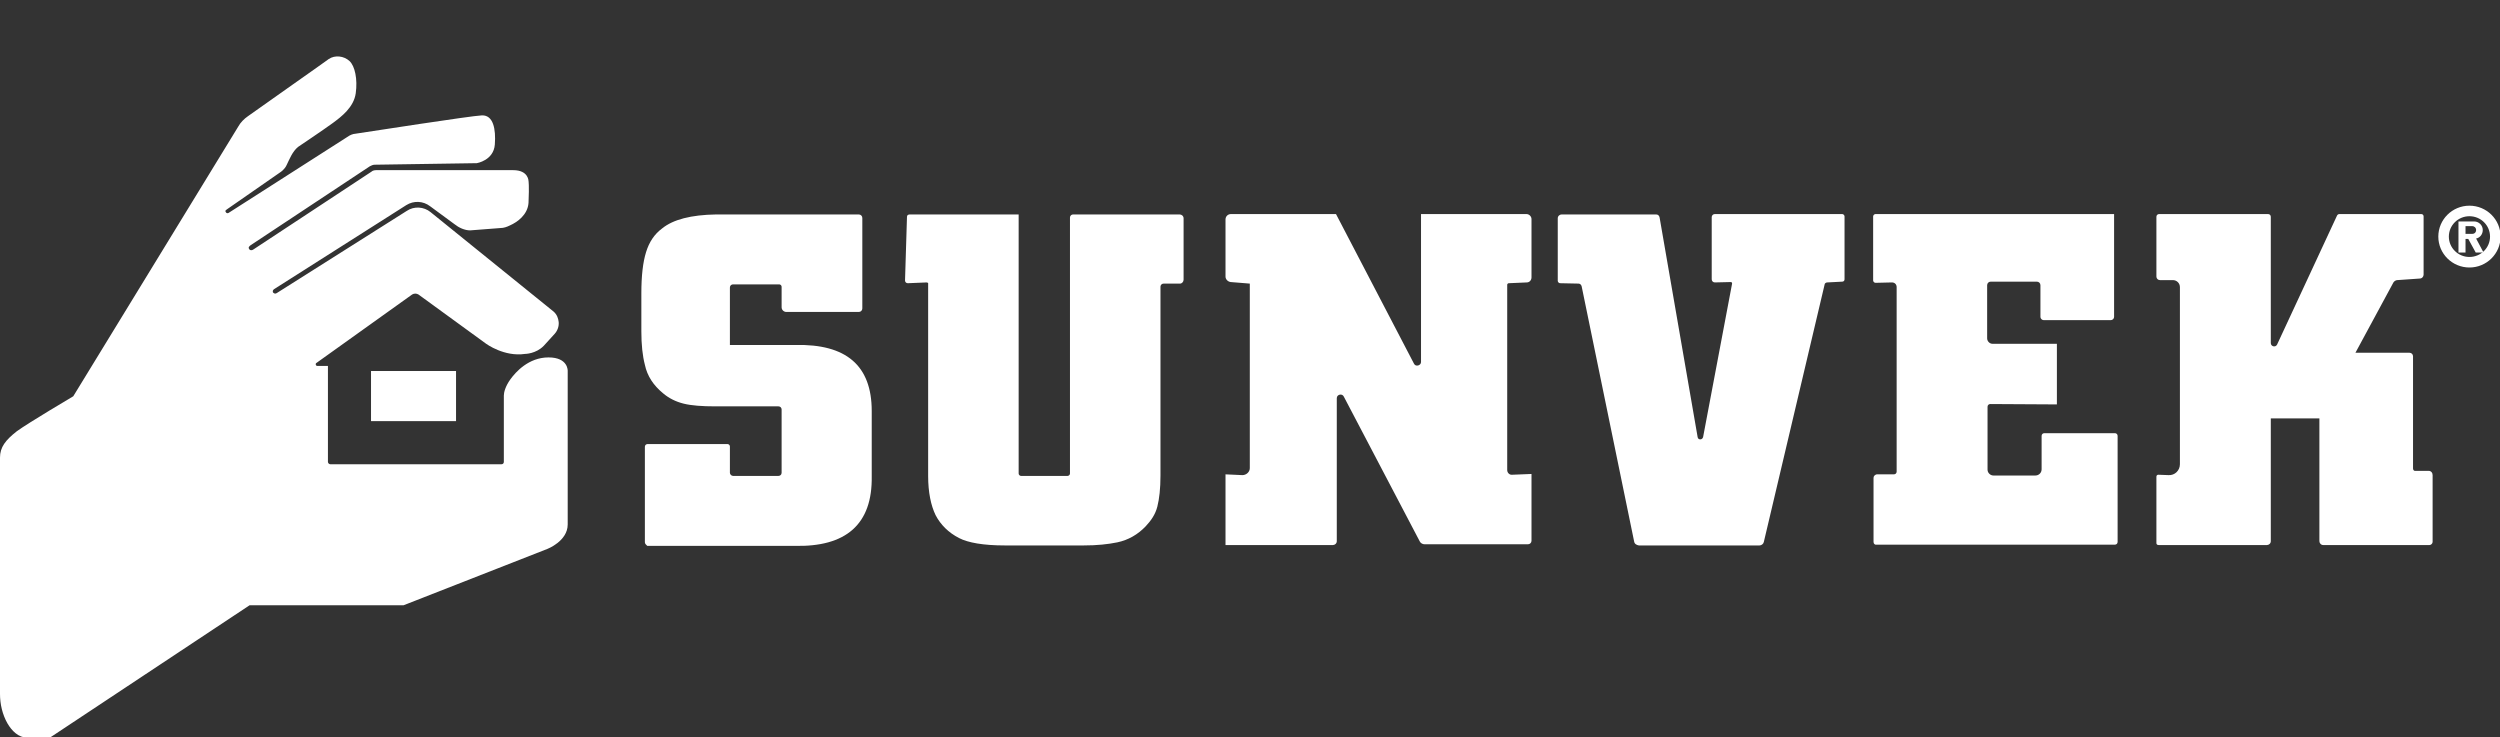
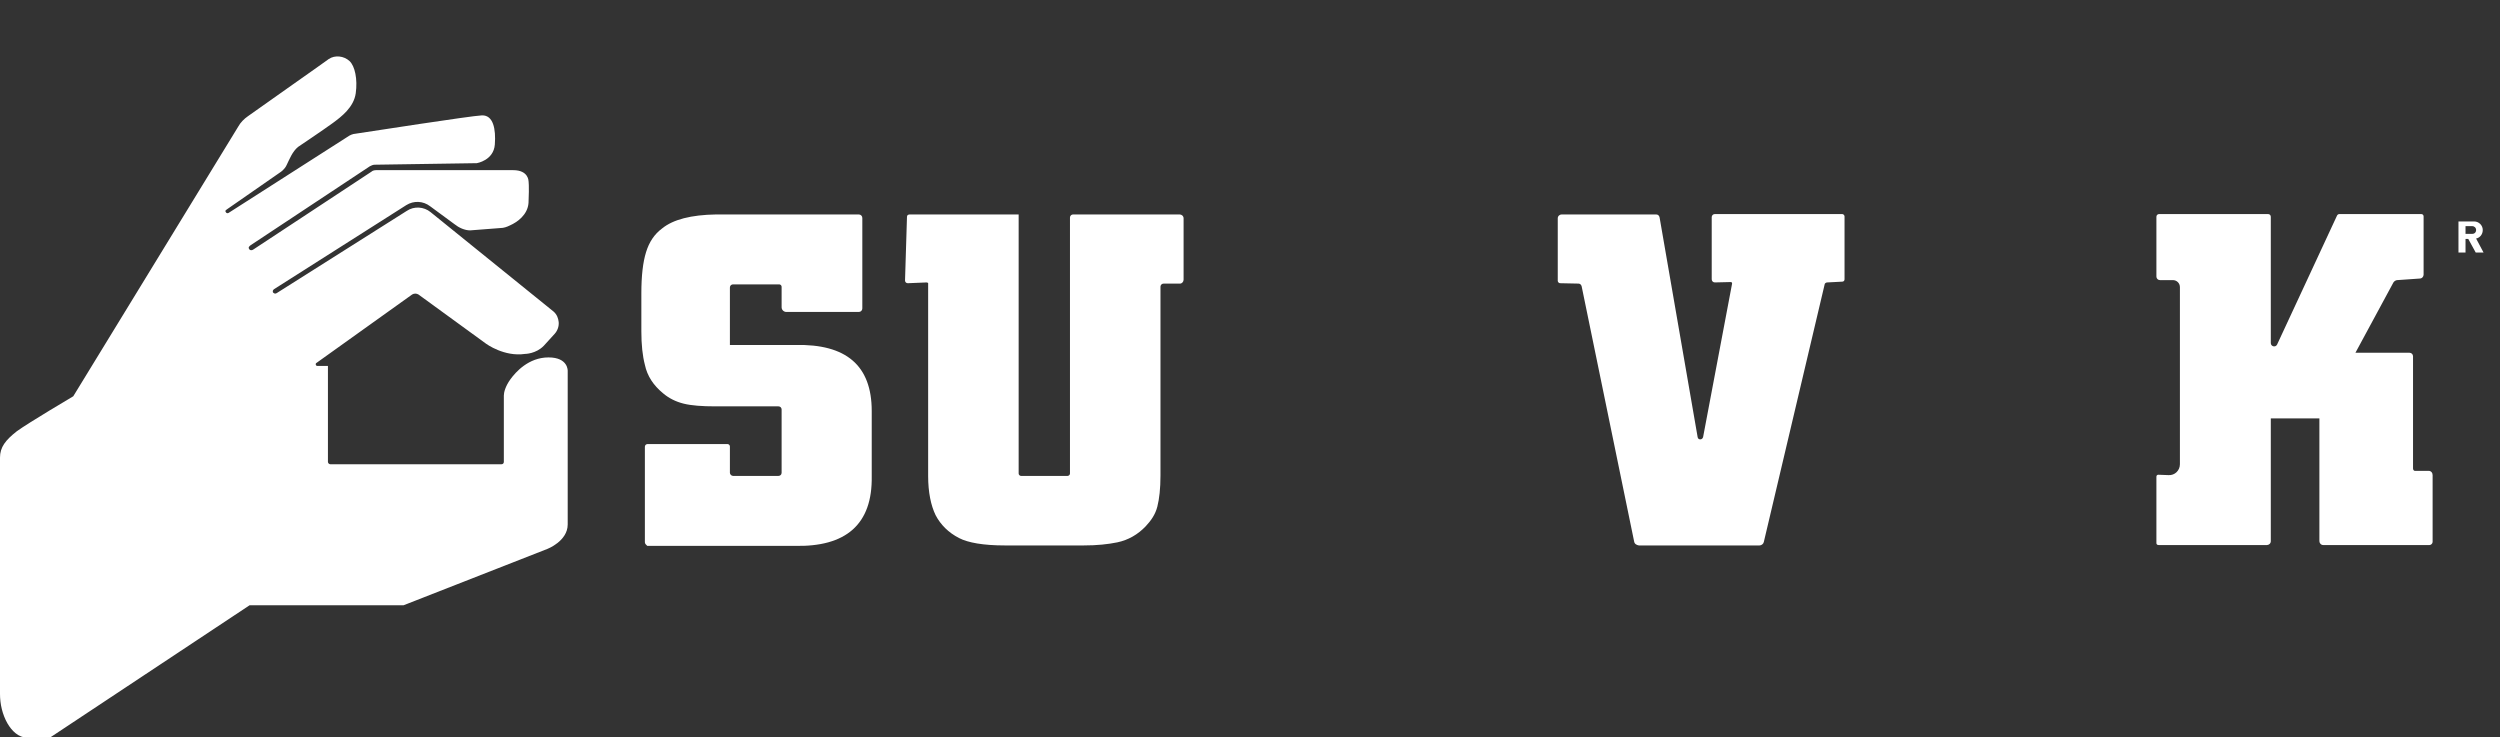
<svg xmlns="http://www.w3.org/2000/svg" width="356" height="105" viewBox="0 0 356 105" fill="none">
  <rect x="0" y="0" width="356" height="105" fill="#333333" stroke="none" />
  <g clip-path="url(#clip0_1438_1230)">
    <path d="M0 65.169V98.804C0 100.242 0.335 101.736 1.06 103.009C1.674 104.06 2.622 105.055 3.961 105.055H7.085L35.539 86.191H57.464L77.939 78.169C77.939 78.169 80.841 77.063 80.841 74.684C80.841 72.416 80.841 52.832 80.841 52.832C80.841 52.832 80.952 50.896 78.107 50.896C75.262 50.896 73.421 52.998 72.695 53.994C71.97 54.989 71.747 55.875 71.747 56.317V65.777C71.747 65.999 71.579 66.109 71.412 66.109H47.032C46.864 66.109 46.697 65.943 46.697 65.777V52.113H45.19C44.967 52.113 44.856 51.781 45.079 51.67L58.692 41.934C58.971 41.768 59.305 41.768 59.584 41.934L69.236 48.959C69.236 48.959 71.802 50.84 74.759 50.398C74.759 50.398 76.322 50.398 77.437 49.236C78.051 48.572 78.609 47.964 78.999 47.521C79.39 47.079 79.613 46.47 79.557 45.861C79.502 45.364 79.334 44.81 78.832 44.368L61.314 30.206C60.365 29.431 58.971 29.32 57.911 30.04L39.444 41.712C39.277 41.823 39.109 41.878 38.886 41.657C38.886 41.657 38.719 41.38 39.053 41.159L57.855 29.21C58.915 28.546 60.254 28.601 61.258 29.376L64.717 31.921C65.331 32.418 66.168 32.806 66.949 32.806L71.245 32.474C71.747 32.474 72.193 32.308 72.639 32.087C73.644 31.644 75.15 30.593 75.262 28.878C75.373 26.333 75.262 25.78 75.262 25.78C75.262 25.78 75.262 24.231 73.086 24.231H53.559C53.336 24.231 53.057 24.286 52.889 24.452L36.096 35.516C35.873 35.682 35.594 35.682 35.483 35.461C35.316 35.24 35.483 35.074 35.706 34.908L52.666 23.678C52.889 23.567 53.113 23.456 53.336 23.456L67.897 23.235C67.897 23.235 70.296 22.848 70.464 20.58C70.631 18.367 70.24 16.375 68.623 16.43C67.116 16.486 52.555 18.754 50.323 19.086C50.156 19.141 49.933 19.197 49.765 19.307L32.638 30.261C32.359 30.482 32.191 30.261 32.191 30.261C32.024 30.04 32.08 29.984 32.303 29.818L39.946 24.508C39.946 24.508 40.56 24.12 40.839 23.456C41.173 22.793 41.62 21.575 42.457 20.912C42.457 20.912 46.083 18.477 47.366 17.537C48.649 16.596 50.379 15.269 50.658 13.277C50.937 11.286 50.546 9.405 49.765 8.686C48.984 7.966 47.701 7.8 46.808 8.409C46.083 8.962 37.938 14.66 35.316 16.541C34.758 16.928 34.255 17.426 33.921 18.035L10.433 56.428C10.433 56.428 4.073 60.19 2.399 61.407C0.781 62.679 0 63.675 0 65.169Z" fill="white" />
-     <path d="M64.94 52.832H52.834V59.968H64.94V52.832Z" fill="white" />
    <path d="M91.831 77.229V63.62C91.831 63.398 91.999 63.233 92.222 63.233H103.603C103.771 63.233 103.938 63.398 103.938 63.565V67.326C103.938 67.548 104.161 67.769 104.384 67.769H110.856C111.079 67.769 111.302 67.603 111.302 67.326V58.309C111.302 58.088 111.135 57.866 110.856 57.866H101.874C99.977 57.866 98.47 57.756 97.355 57.479C96.239 57.203 95.235 56.705 94.398 55.985C93.059 54.879 92.166 53.551 91.831 51.947C91.497 50.675 91.329 49.07 91.329 47.189V41.768C91.329 39.278 91.552 37.342 91.999 35.904C92.445 34.465 93.17 33.359 94.286 32.529C95.848 31.257 98.415 30.593 101.985 30.538H122.293C122.572 30.538 122.795 30.759 122.795 31.035V43.925C122.795 44.202 122.572 44.423 122.293 44.423H111.972C111.637 44.423 111.302 44.147 111.302 43.759V40.827C111.302 40.661 111.135 40.495 110.968 40.495H104.384C104.161 40.495 103.938 40.661 103.938 40.938V49.126H113.255C120.508 48.96 124.134 52.058 124.134 58.53V67.824C124.246 74.629 120.508 77.948 113.032 77.727H92.166C92.055 77.616 91.831 77.45 91.831 77.229Z" fill="white" />
    <path d="M131.945 40.219L129.267 40.33C129.044 40.33 128.876 40.163 128.876 39.942L129.155 30.869C129.155 30.648 129.323 30.538 129.546 30.538H145.056V67.437C145.056 67.603 145.223 67.769 145.39 67.769H152.029C152.197 67.769 152.364 67.603 152.364 67.437V30.98C152.364 30.704 152.587 30.538 152.811 30.538H167.986C168.265 30.538 168.543 30.759 168.543 31.091V39.832C168.543 40.108 168.32 40.385 168.041 40.385H165.698C165.419 40.385 165.252 40.606 165.252 40.827V67.714C165.252 69.594 165.084 71.033 164.806 72.139C164.527 73.246 163.913 74.131 163.132 74.961C162.016 76.122 160.677 76.897 159.115 77.229C157.776 77.505 156.214 77.671 154.317 77.671H143.103C140.034 77.671 137.859 77.284 136.575 76.62C135.069 75.846 133.953 74.739 133.228 73.356C132.559 71.973 132.168 70.092 132.168 67.769V40.495C132.224 40.33 132.112 40.219 131.945 40.219Z" fill="white" />
-     <path d="M174.513 77.616V67.547L176.912 67.658C177.47 67.658 177.972 67.215 177.972 66.662V40.385L175.238 40.163C174.848 40.108 174.513 39.776 174.513 39.389V31.256C174.513 30.814 174.848 30.482 175.294 30.482H190.246L201.348 51.781C201.572 52.279 202.353 52.057 202.353 51.559V30.482H217.36C217.751 30.482 218.086 30.814 218.086 31.201V39.499C218.086 39.887 217.807 40.218 217.416 40.218L214.85 40.329C214.738 40.329 214.627 40.44 214.627 40.55V66.939C214.627 67.326 214.961 67.658 215.352 67.603L218.086 67.492V77.007C218.086 77.284 217.862 77.505 217.583 77.505H202.855C202.576 77.505 202.297 77.339 202.185 77.118L191.362 56.483C191.139 55.985 190.358 56.151 190.358 56.704V77.062C190.358 77.394 190.079 77.616 189.8 77.616H174.513Z" fill="white" />
    <path d="M232.703 77.118L225.227 40.772C225.171 40.55 225.004 40.385 224.78 40.385L222.158 40.329C221.991 40.329 221.824 40.163 221.824 39.997V31.09C221.824 30.759 222.103 30.537 222.381 30.537H235.827C236.106 30.537 236.273 30.703 236.329 30.98L241.741 62.236C241.797 62.679 242.41 62.679 242.522 62.236L246.65 40.385C246.65 40.274 246.595 40.163 246.483 40.163L244.196 40.218C243.972 40.218 243.749 40.053 243.749 39.776V30.924C243.749 30.703 243.917 30.482 244.196 30.482H262.328C262.495 30.482 262.662 30.648 262.662 30.814V39.776C262.662 39.942 262.551 40.108 262.328 40.108L260.207 40.218C259.984 40.218 259.817 40.385 259.817 40.55L251.169 77.173C251.114 77.45 250.835 77.671 250.556 77.671H233.372C233.037 77.616 232.759 77.45 232.703 77.118Z" fill="white" />
-     <path d="M266.791 77.173V68.045C266.791 67.769 267.014 67.603 267.237 67.547H269.692C269.915 67.547 270.082 67.381 270.082 67.16V40.882C270.082 40.495 269.803 40.218 269.413 40.218L267.07 40.274C266.902 40.274 266.735 40.108 266.735 39.942V30.814C266.735 30.648 266.902 30.482 267.07 30.482H301.046V45.142C301.046 45.363 300.823 45.585 300.6 45.585H291.004C290.781 45.585 290.558 45.363 290.558 45.142V40.606C290.558 40.329 290.334 40.108 290.055 40.108H283.472C283.193 40.108 282.97 40.329 282.97 40.606V48.185C282.97 48.572 283.305 48.959 283.751 48.959H292.901V57.589L283.416 57.534C283.193 57.534 283.026 57.7 283.026 57.921V66.883C283.026 67.326 283.416 67.713 283.863 67.713H289.832C290.334 67.713 290.725 67.326 290.725 66.828V62.07C290.725 61.849 290.892 61.683 291.115 61.683H301.158C301.381 61.683 301.548 61.849 301.548 62.07V77.173C301.548 77.394 301.381 77.56 301.158 77.56H267.237C267.014 77.616 266.791 77.45 266.791 77.173Z" fill="white" />
    <path d="M307.072 77.339V67.879C307.072 67.713 307.183 67.603 307.351 67.603L308.801 67.658C309.694 67.713 310.419 66.994 310.419 66.109V40.882C310.419 40.329 309.973 39.887 309.415 39.887H307.574C307.295 39.887 307.072 39.665 307.072 39.389V30.869C307.072 30.648 307.239 30.482 307.462 30.482H322.972C323.195 30.482 323.362 30.648 323.362 30.869V48.849C323.362 49.346 324.032 49.513 324.255 49.07L332.791 30.703C332.847 30.593 332.958 30.482 333.126 30.482H344.786C345.009 30.482 345.121 30.648 345.121 30.814V39.112C345.121 39.389 344.898 39.665 344.563 39.665L341.383 39.887C341.16 39.887 340.937 40.053 340.825 40.218L335.413 50.232H343.112C343.391 50.232 343.615 50.453 343.615 50.73V66.717C343.615 66.939 343.782 67.105 344.005 67.049H345.846C346.181 67.049 346.404 67.326 346.404 67.658V77.173C346.404 77.394 346.181 77.616 345.958 77.616H330.838C330.504 77.616 330.281 77.339 330.281 77.062V59.581H323.362V77.062C323.362 77.394 323.084 77.616 322.805 77.616H307.406C307.183 77.616 307.072 77.505 307.072 77.339Z" fill="white" />
-     <path d="M351.648 37.342C353.682 37.342 355.331 35.707 355.331 33.691C355.331 31.674 353.682 30.04 351.648 30.04C349.615 30.04 347.966 31.674 347.966 33.691C347.966 35.707 349.615 37.342 351.648 37.342Z" stroke="white" stroke-width="1.5" stroke-miterlimit="10" />
    <path d="M352.597 33.967C353.155 33.857 353.545 33.359 353.545 32.75C353.545 32.086 352.987 31.533 352.318 31.533H350.086V33.469V33.967V35.959H351.09V34.023H351.481L352.541 35.959H353.657L352.597 33.967ZM352.039 33.303H351.09V32.197H352.039C352.318 32.197 352.597 32.418 352.597 32.75C352.597 33.082 352.374 33.303 352.039 33.303Z" fill="white" />
  </g>
  <defs>
    <clipPath id="clip0_1438_1230">
      <rect width="356" height="105" fill="white" />
    </clipPath>
  </defs>
</svg>